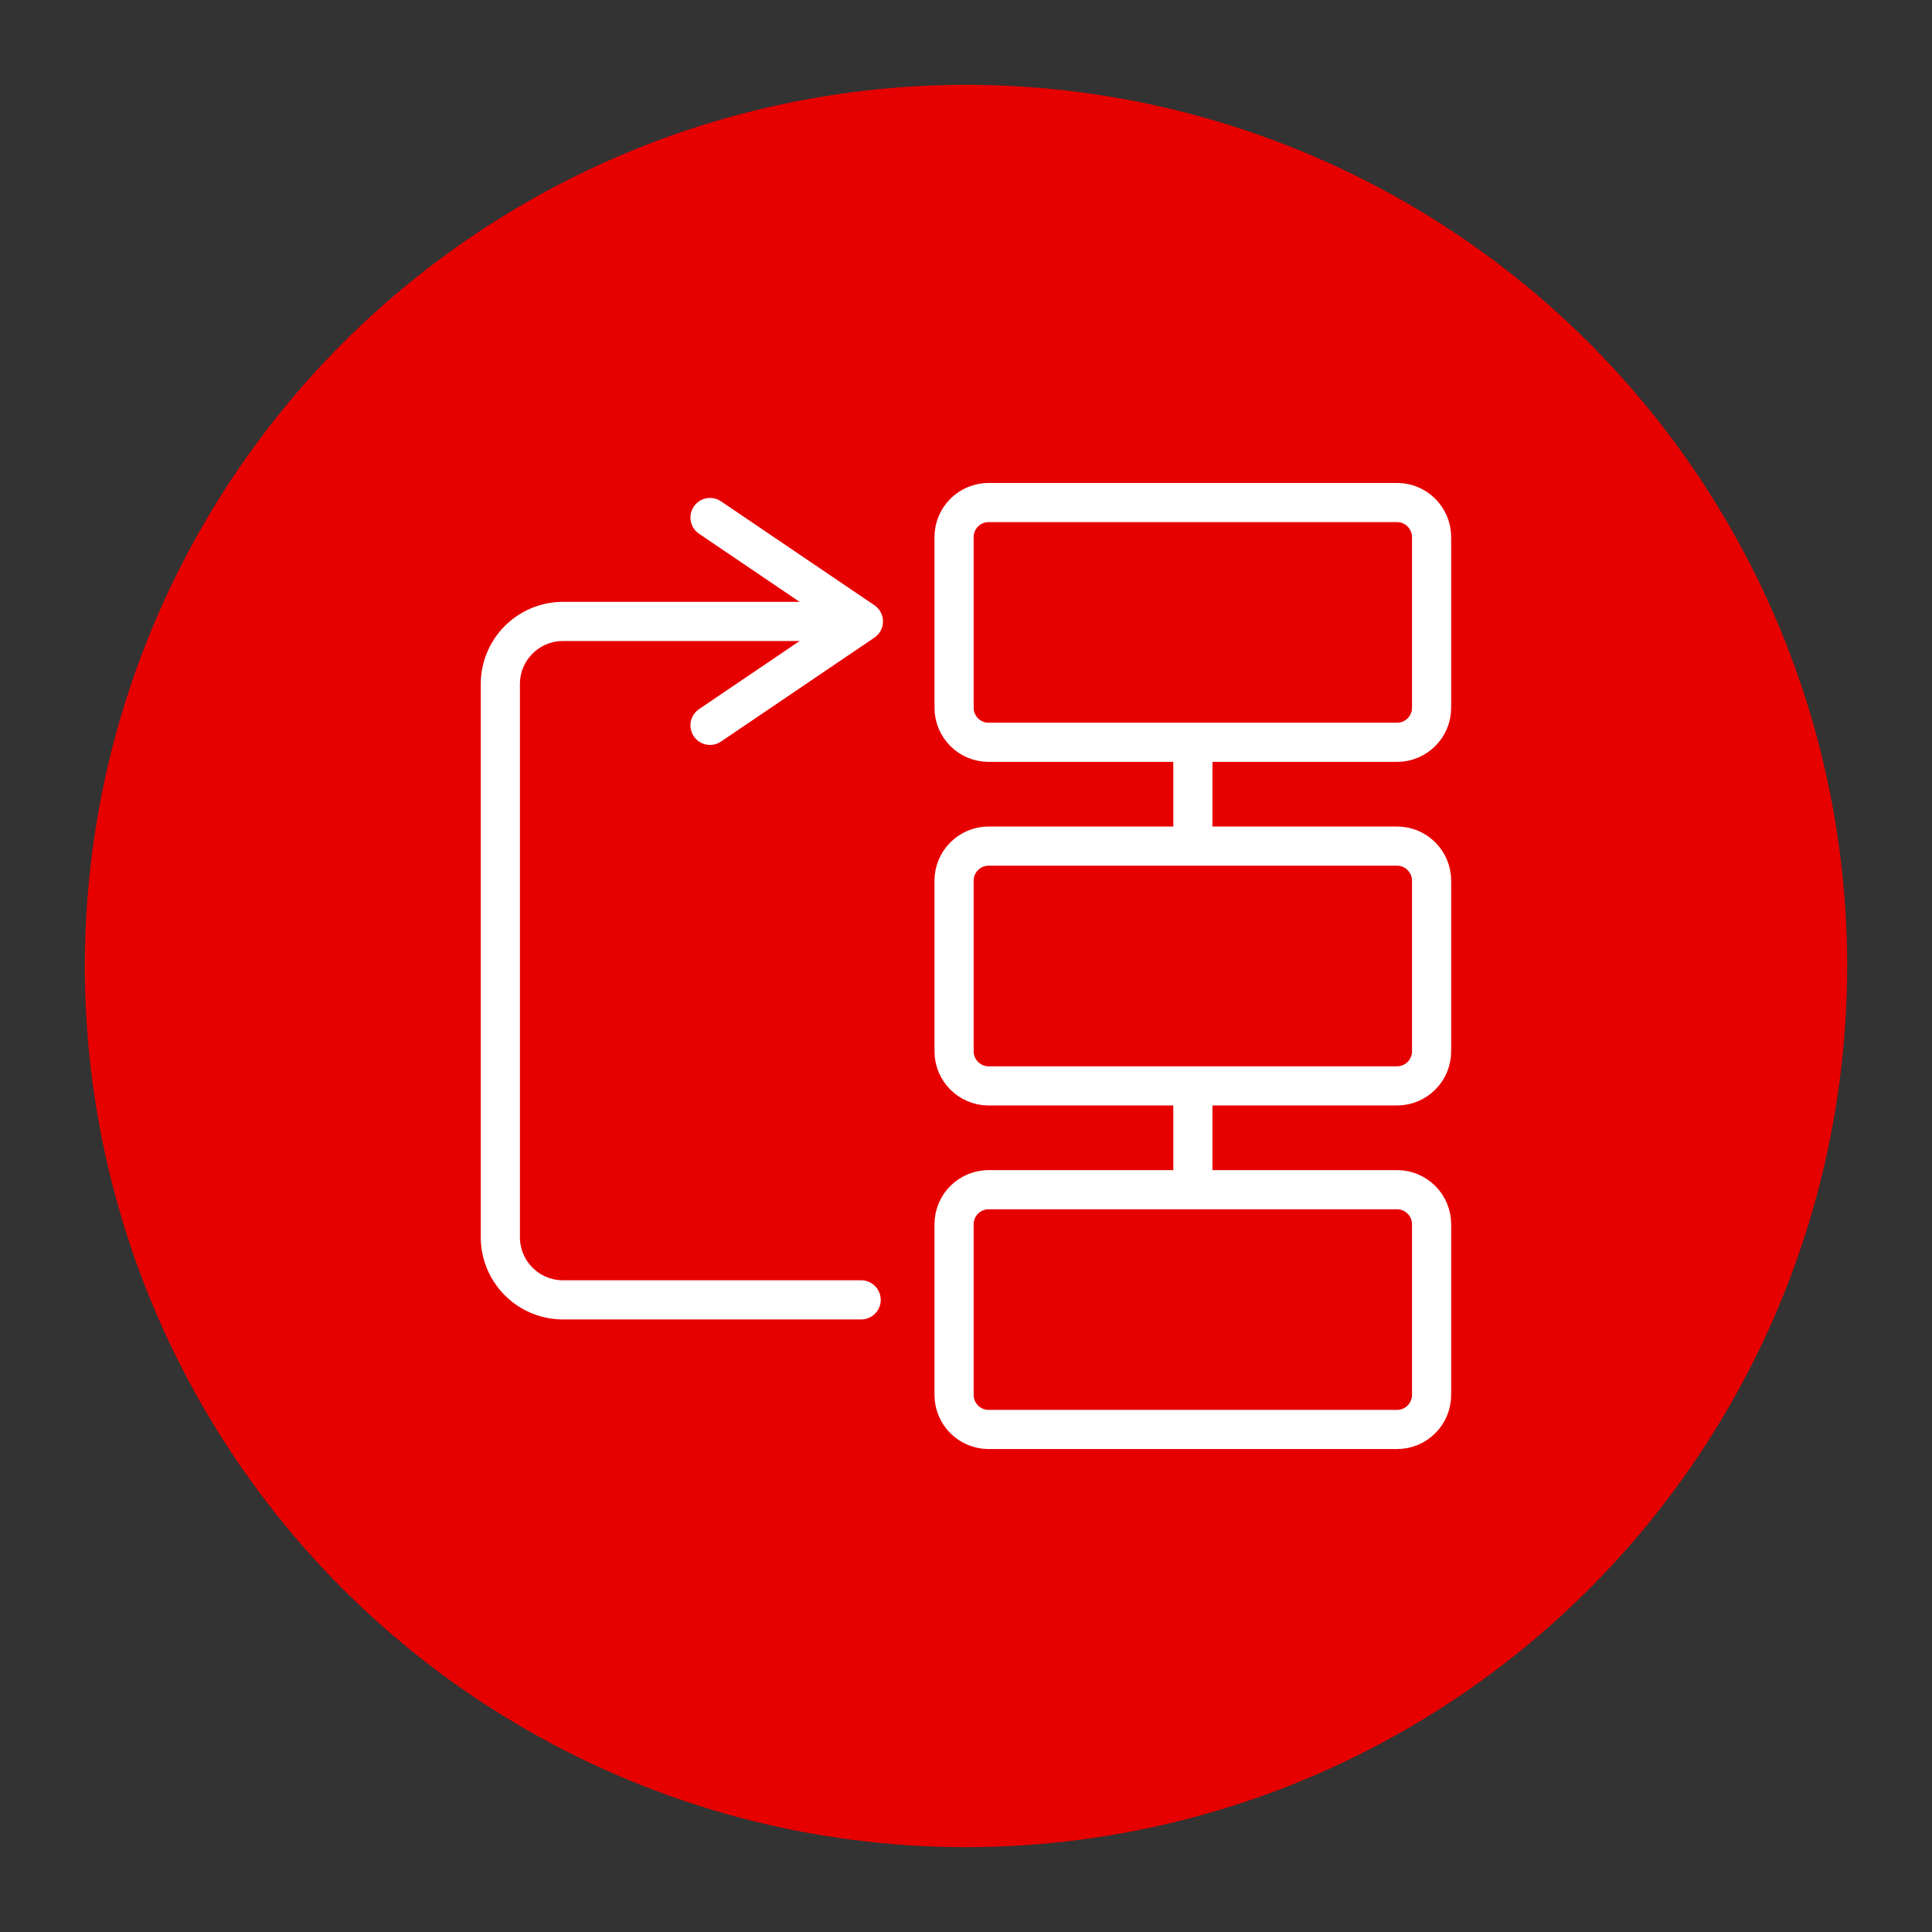
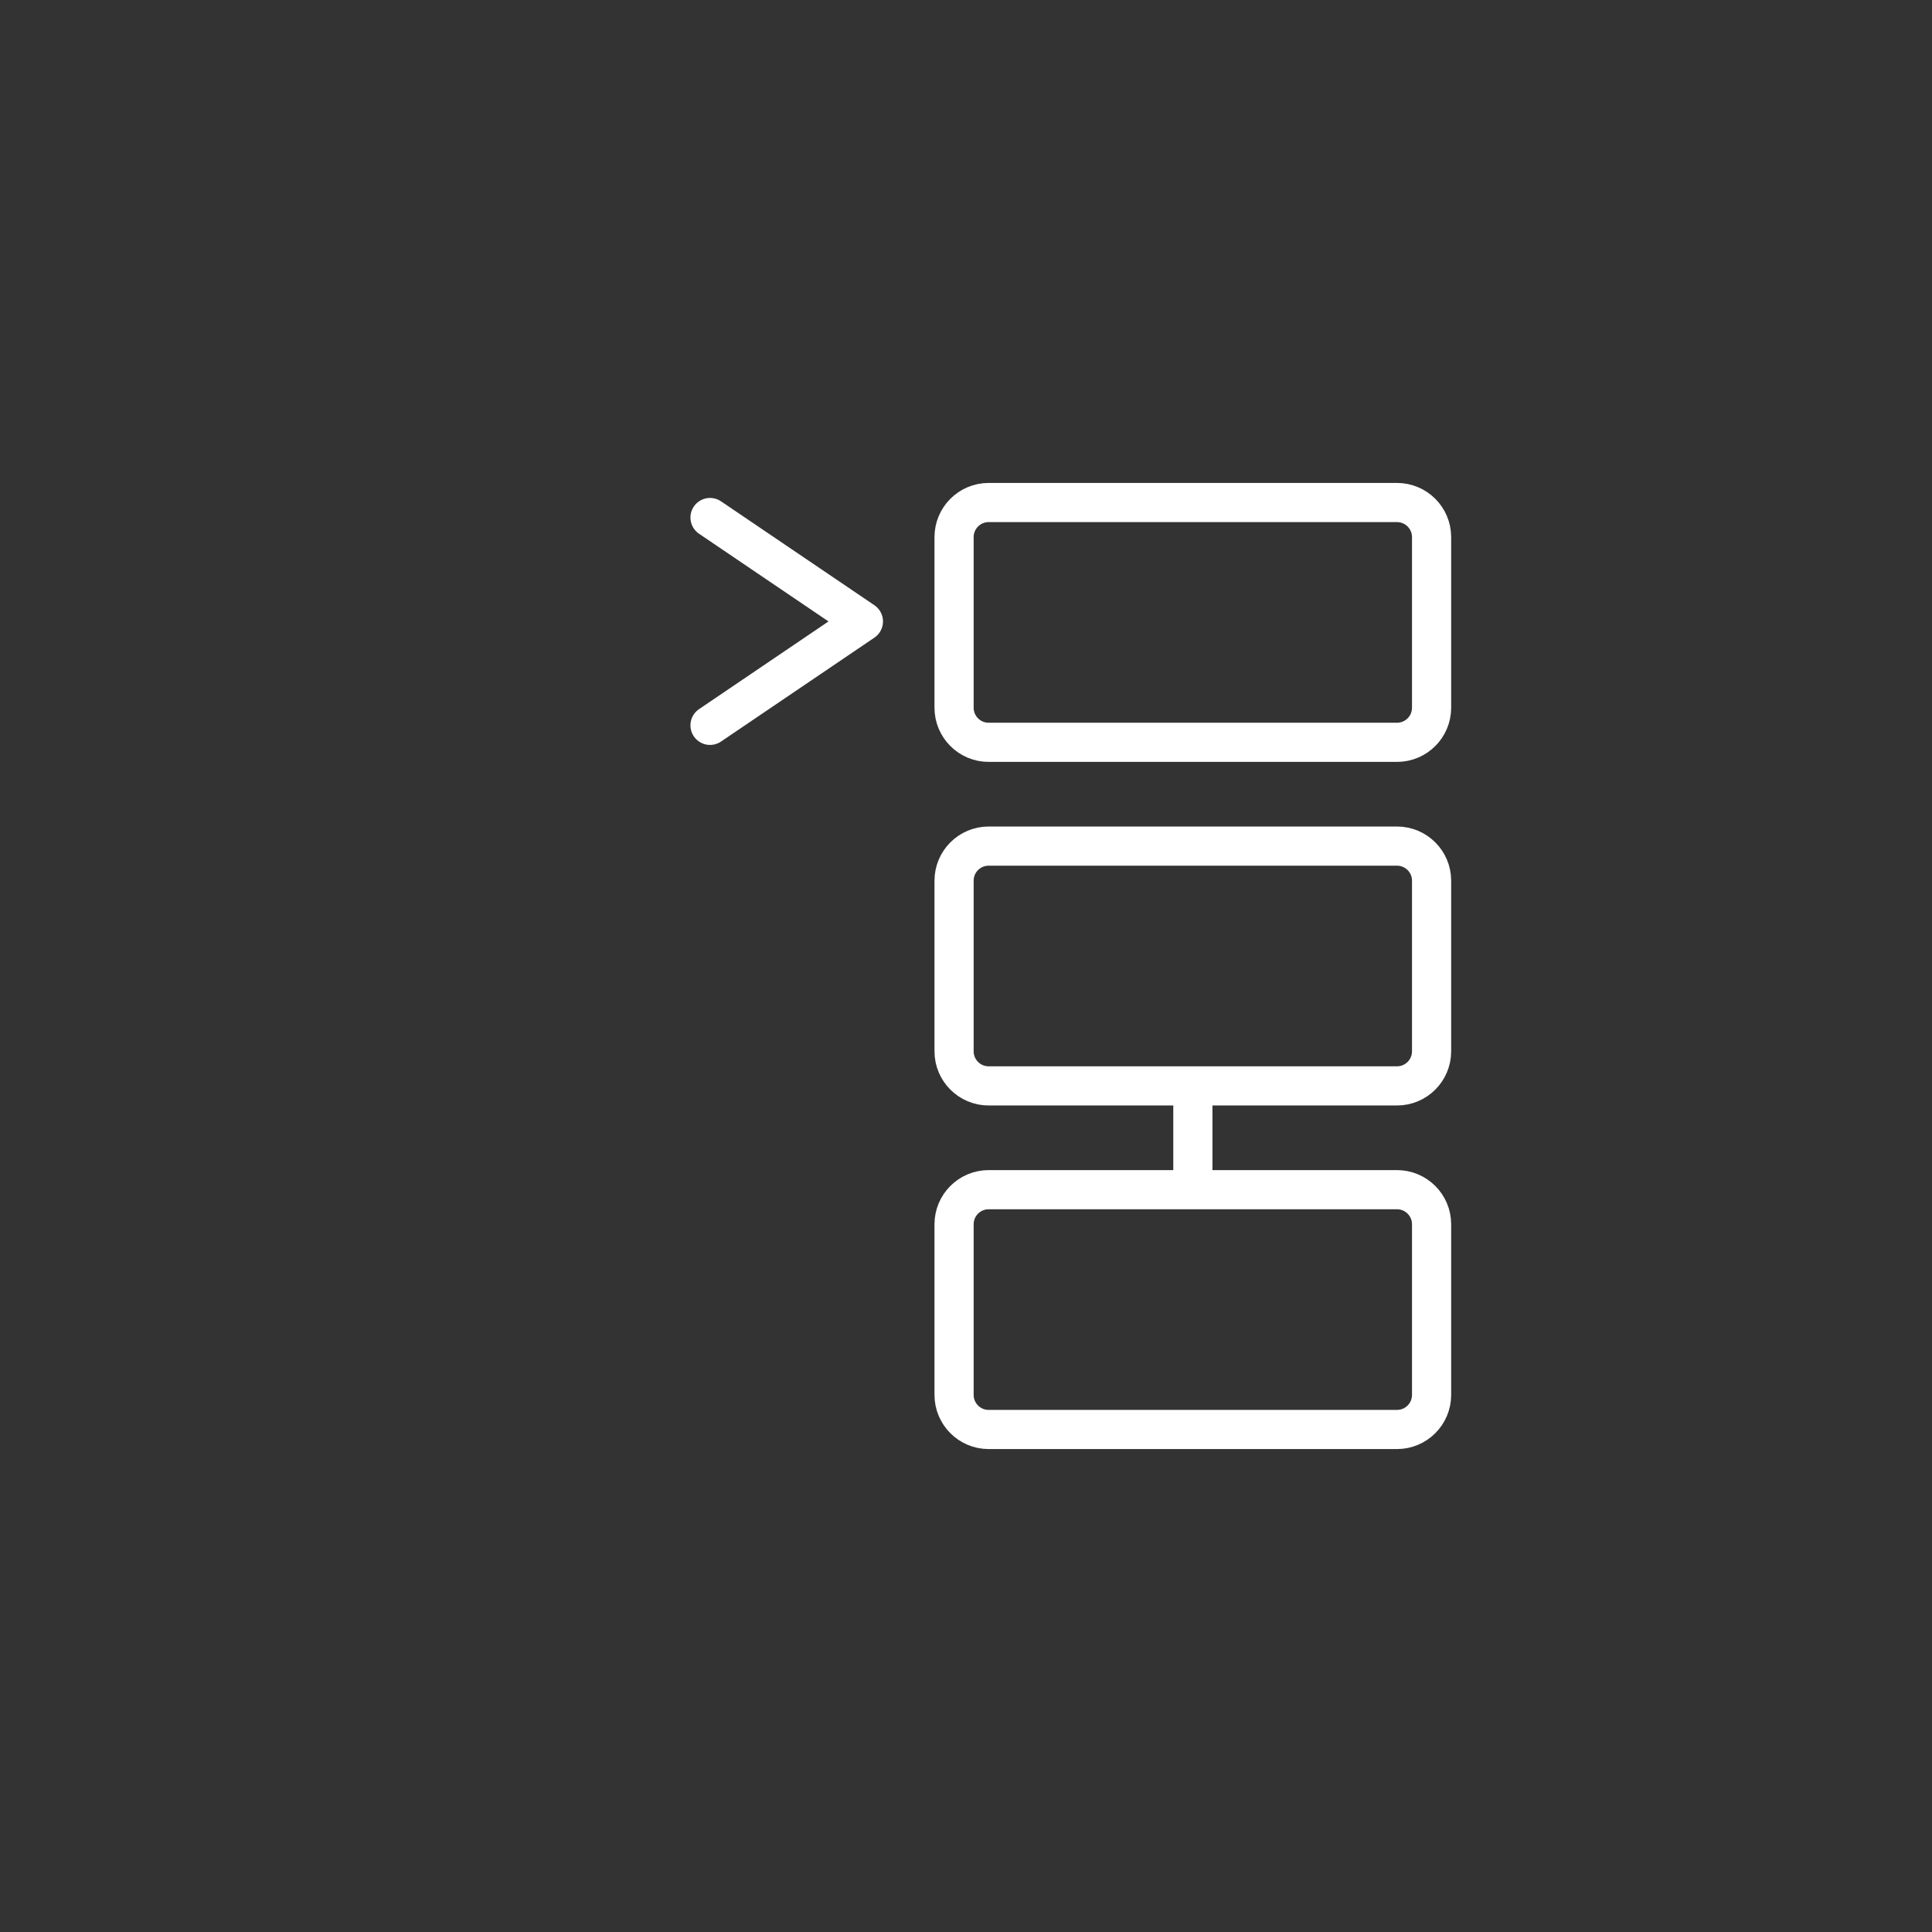
<svg xmlns="http://www.w3.org/2000/svg" width="148" height="148" viewBox="0 0 148 148" fill="none">
  <rect x="0" y="0" width="148" height="148" fill="#333333" stroke="none" />
-   <circle cx="74" cy="74" r="67.5" fill="#E60000" />
  <path d="M107.016 38.495H75.736C74.272 38.495 73.086 39.682 73.086 41.145V54.215C73.086 55.679 74.272 56.865 75.736 56.865H107.016C108.479 56.865 109.666 55.679 109.666 54.215V41.145C109.666 39.682 108.479 38.495 107.016 38.495Z" stroke="white" stroke-width="3" stroke-linecap="round" stroke-linejoin="round" />
  <path d="M107.016 64.815H75.736C74.272 64.815 73.086 66.001 73.086 67.465V80.535C73.086 81.999 74.272 83.185 75.736 83.185H107.016C108.479 83.185 109.666 81.999 109.666 80.535V67.465C109.666 66.001 108.479 64.815 107.016 64.815Z" stroke="white" stroke-width="3" stroke-linecap="round" stroke-linejoin="round" />
  <path d="M107.016 91.135H75.736C74.272 91.135 73.086 92.322 73.086 93.785V106.855C73.086 108.319 74.272 109.505 75.736 109.505H107.016C108.479 109.505 109.666 108.319 109.666 106.855V93.785C109.666 92.322 108.479 91.135 107.016 91.135Z" stroke="white" stroke-width="3" stroke-linecap="round" stroke-linejoin="round" />
-   <path d="M91.379 57.535V64.485" stroke="white" stroke-width="3" stroke-linecap="round" stroke-linejoin="round" />
  <path d="M91.379 83.695V90.635" stroke="white" stroke-width="3" stroke-linecap="round" stroke-linejoin="round" />
-   <path d="M64.488 47.605H43.128C40.478 47.605 38.328 49.755 38.328 52.405V94.775C38.328 97.425 40.478 99.575 43.128 99.575H65.968" stroke="white" stroke-width="3" stroke-linecap="round" stroke-linejoin="round" />
  <path d="M54.391 39.645L66.141 47.605L54.391 55.565" stroke="white" stroke-width="3" stroke-linecap="round" stroke-linejoin="round" />
</svg>